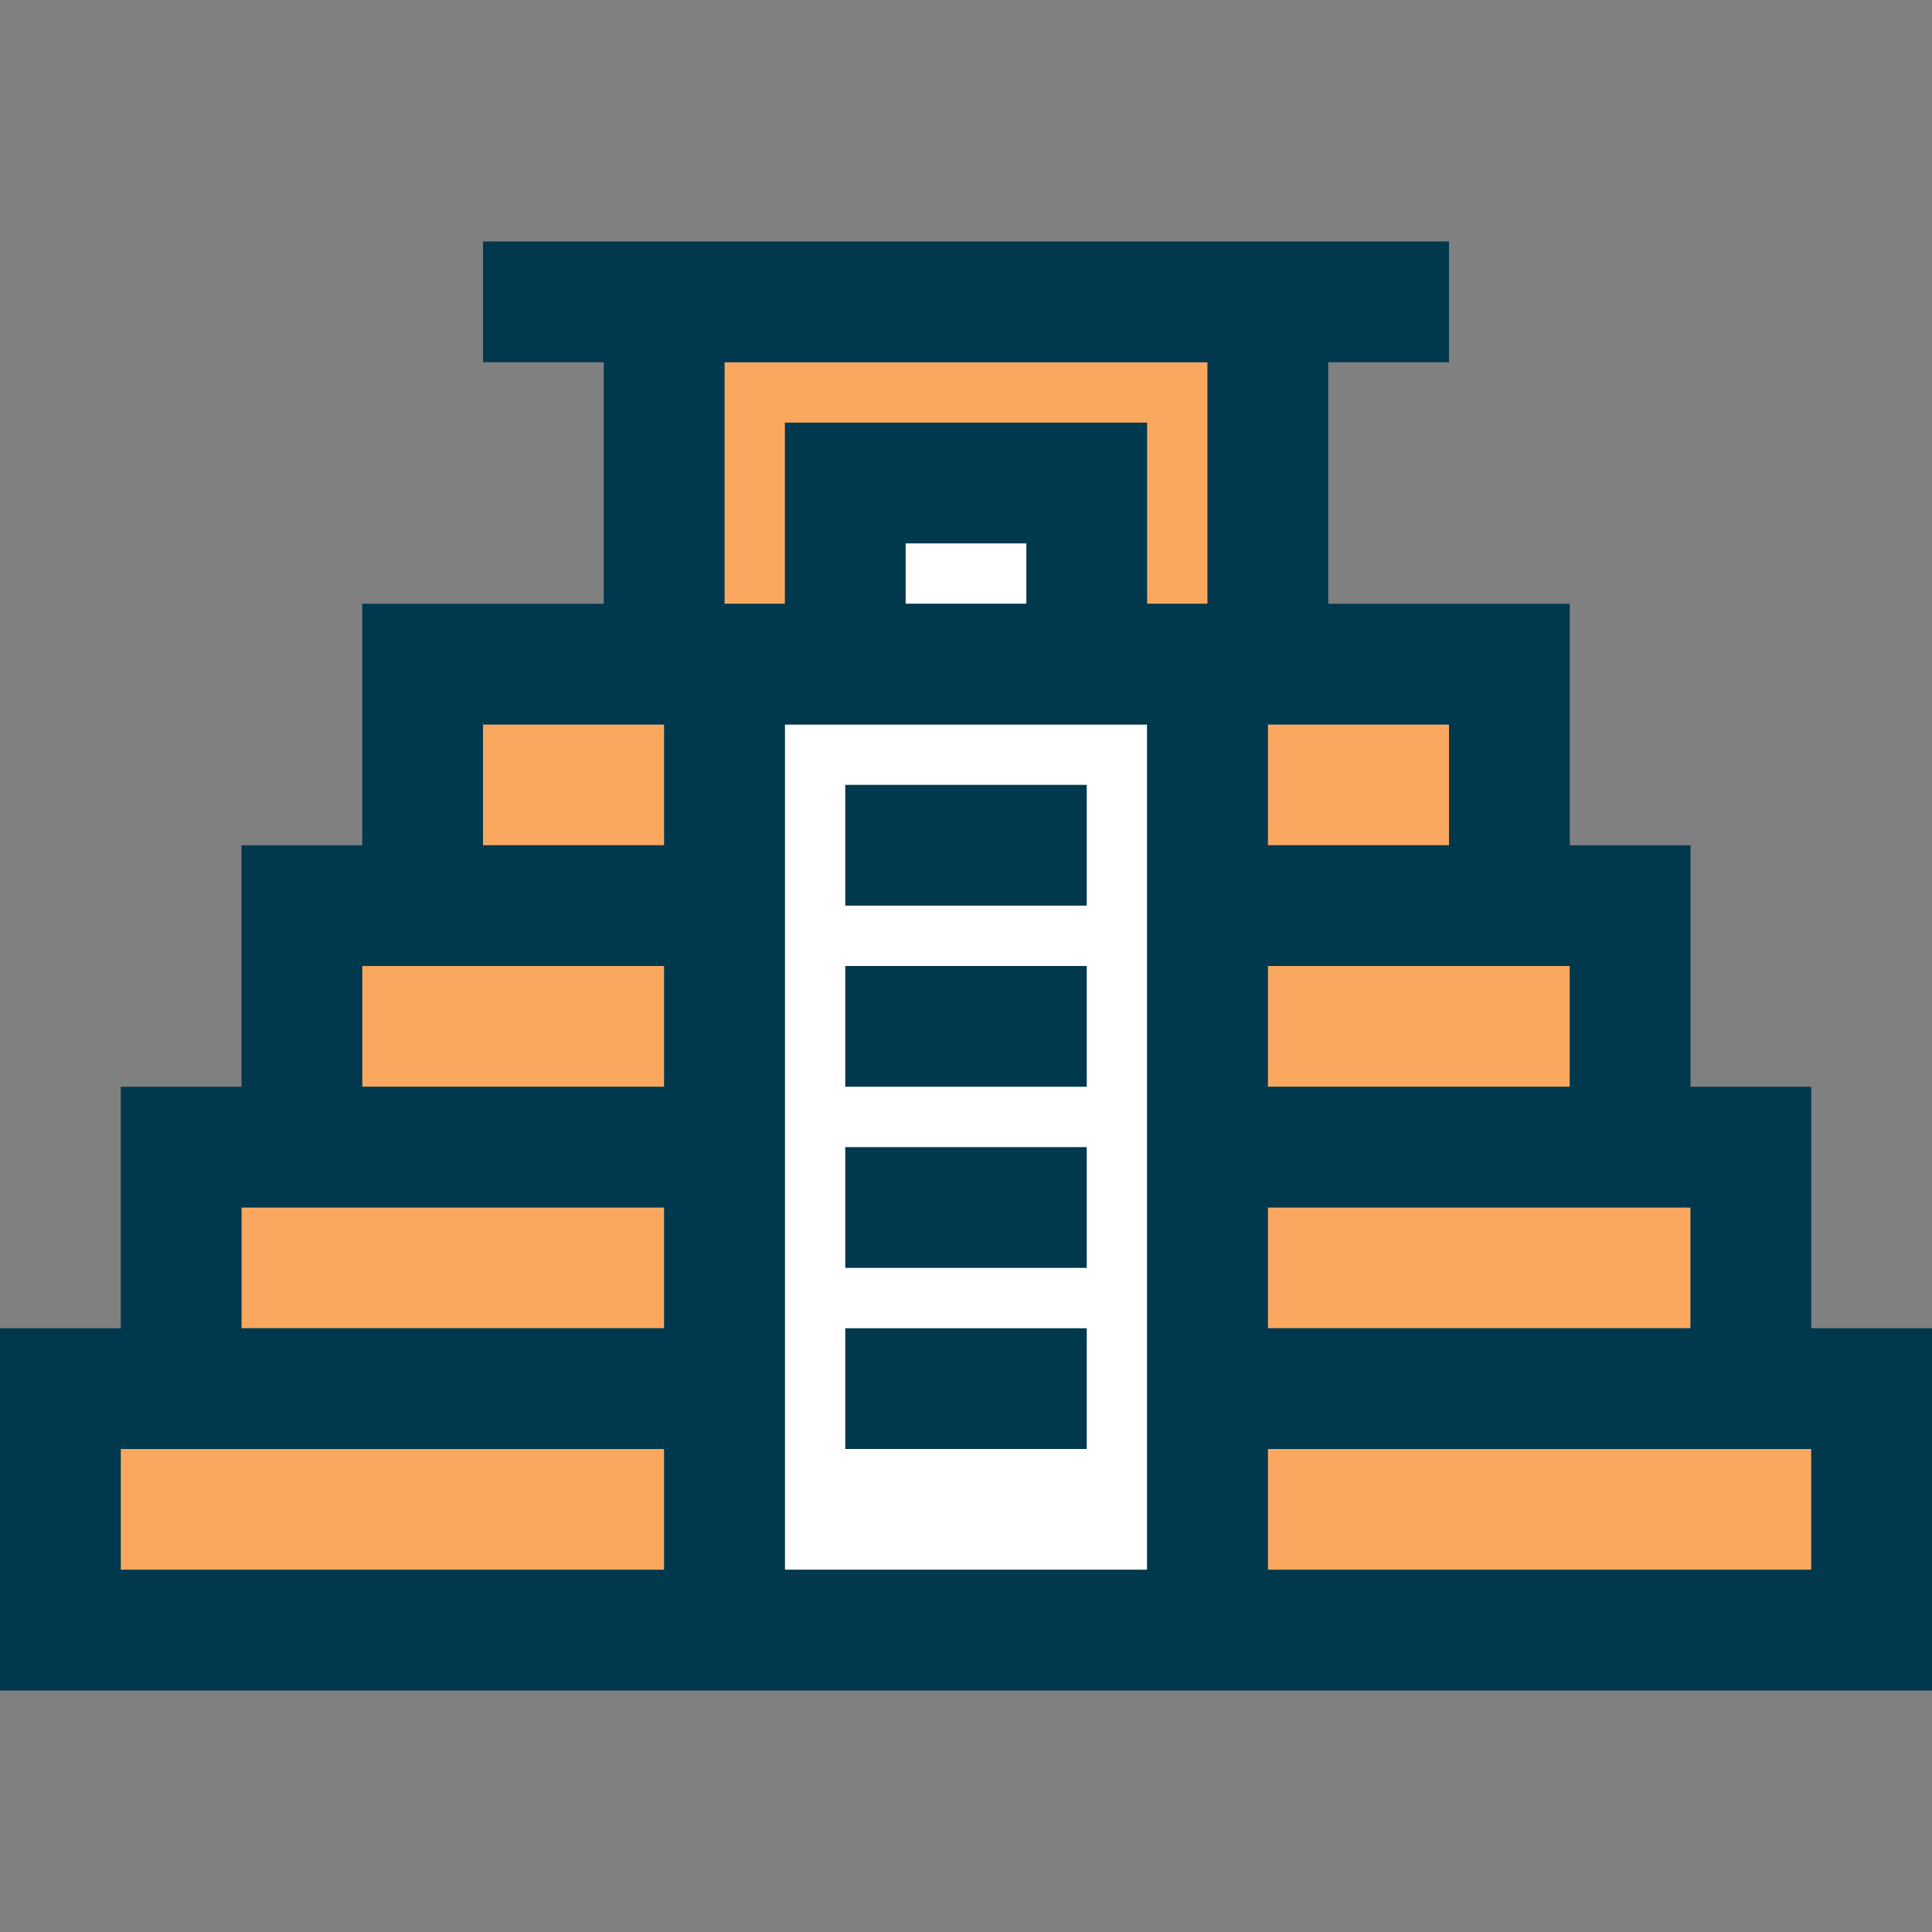
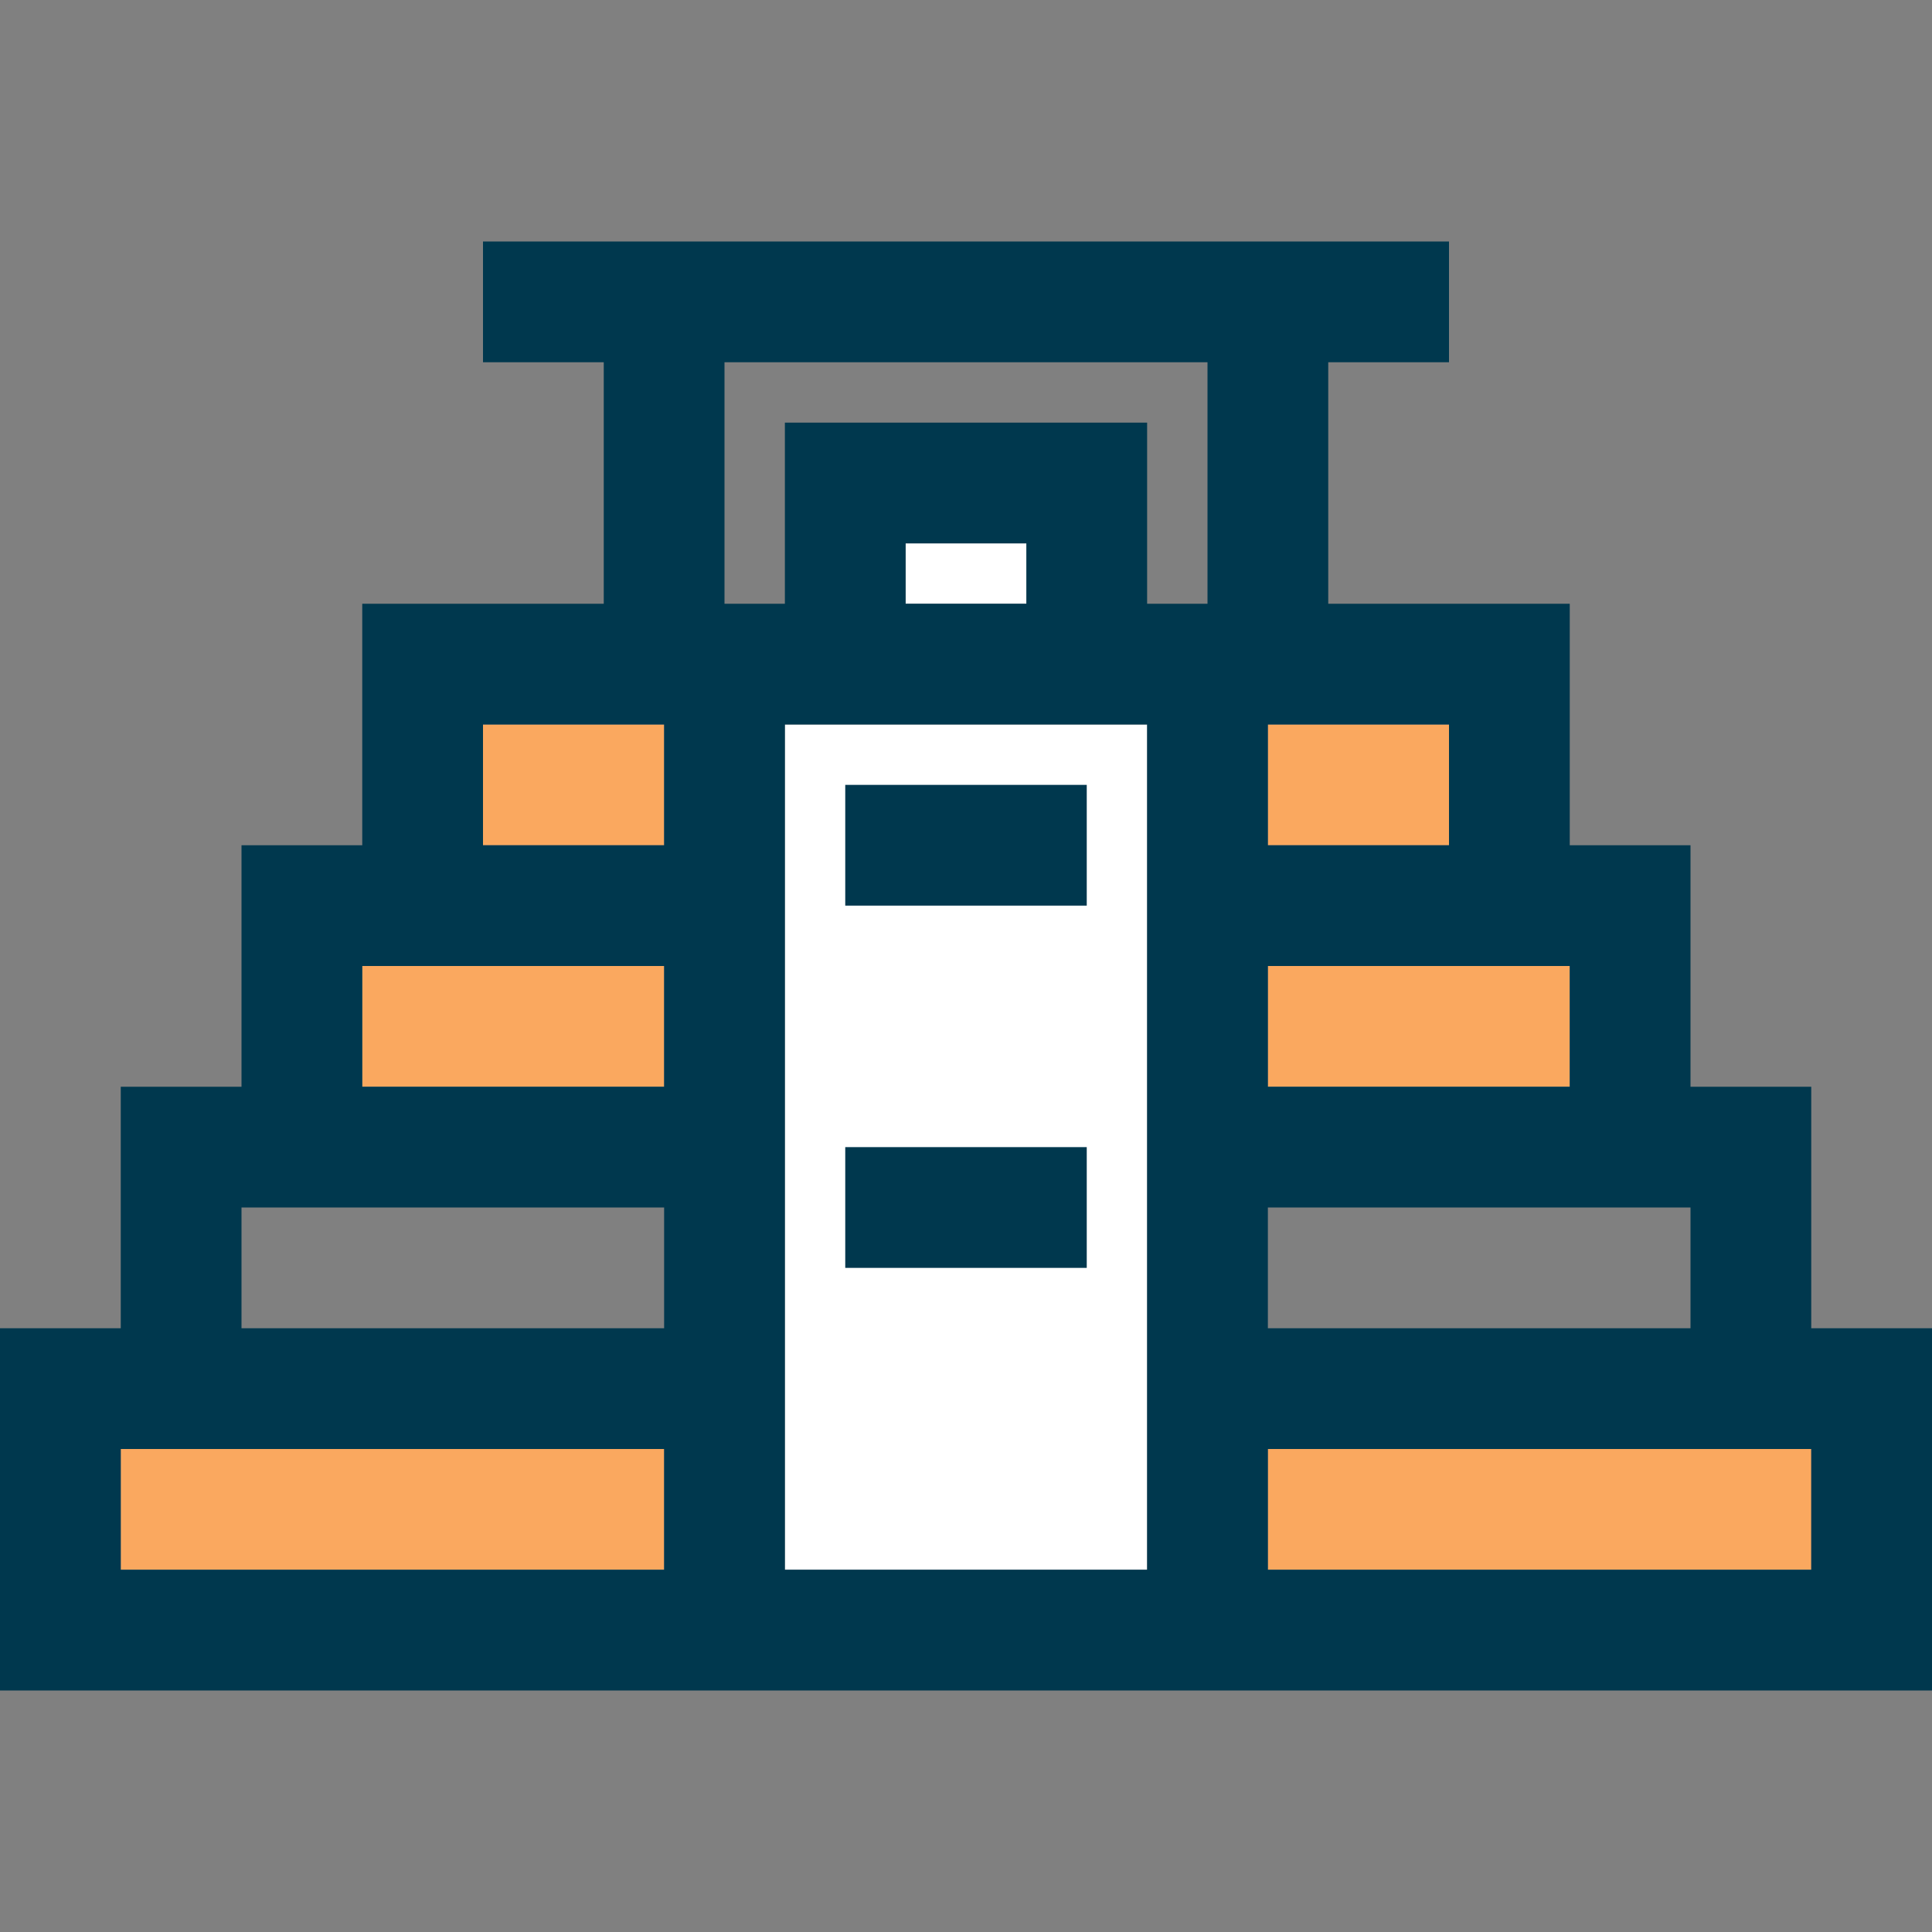
<svg xmlns="http://www.w3.org/2000/svg" version="1.1" id="Layer_1" x="0px" y="0px" viewBox="0 0 512 512" style="enable-background:new 0 0 512 512;" xml:space="preserve">
  <rect x="0" y="0" width="512" height="512" fill="#808080" stroke="none" />
-   <rect x="192" y="96" style="fill:#FAA85F;" width="128" height="64" />
  <g>
    <rect x="240" y="144" style="fill:#FFFFFF;" width="32" height="16" />
    <rect x="208" y="192" style="fill:#FFFFFF;" width="96" height="224" />
  </g>
  <g>
-     <rect x="224" y="352" style="fill:#00384E;" width="64" height="32" />
    <rect x="224" y="304" style="fill:#00384E;" width="64" height="32" />
-     <rect x="224" y="256" style="fill:#00384E;" width="64" height="32" />
    <rect x="224" y="208" style="fill:#00384E;" width="64" height="32" />
  </g>
  <g>
    <rect x="128" y="192" style="fill:#FAA85F;" width="48" height="32" />
    <rect x="96" y="256" style="fill:#FAA85F;" width="80" height="32" />
-     <rect x="64" y="320" style="fill:#FAA85F;" width="112" height="32" />
    <rect x="32" y="384" style="fill:#FAA85F;" width="144" height="32" />
    <rect x="336" y="384" style="fill:#FAA85F;" width="144" height="32" />
-     <rect x="336" y="320" style="fill:#FAA85F;" width="112" height="32" />
    <rect x="336" y="256" style="fill:#FAA85F;" width="80" height="32" />
    <rect x="336" y="192" style="fill:#FAA85F;" width="48" height="32" />
  </g>
  <path style="fill:#00384E;" d="M480,352v-64h-32v-64h-32v-64h-64V96h32V64h-32H160h-32v32h32v64H96v64H64v64H32v64H0v96h176h160h176  v-96H480z M176,416H32v-32h144V416z M176,352H64v-32h112V352z M176,288H96v-32h80V288z M176,224h-48v-32h32h16V224z M304,416h-96  V192h96V416z M272,160h-32v-16h32V160z M320,160h-16v-48h-96v48h-16V96h128V160z M336,192h16h32v32h-48V192z M336,256h80v32h-80V256  z M336,320h112v32H336V320z M480,416H336v-32h144V416z" />
  <g>
</g>
  <g>
</g>
  <g>
</g>
  <g>
</g>
  <g>
</g>
  <g>
</g>
  <g>
</g>
  <g>
</g>
  <g>
</g>
  <g>
</g>
  <g>
</g>
  <g>
</g>
  <g>
</g>
  <g>
</g>
  <g>
</g>
</svg>